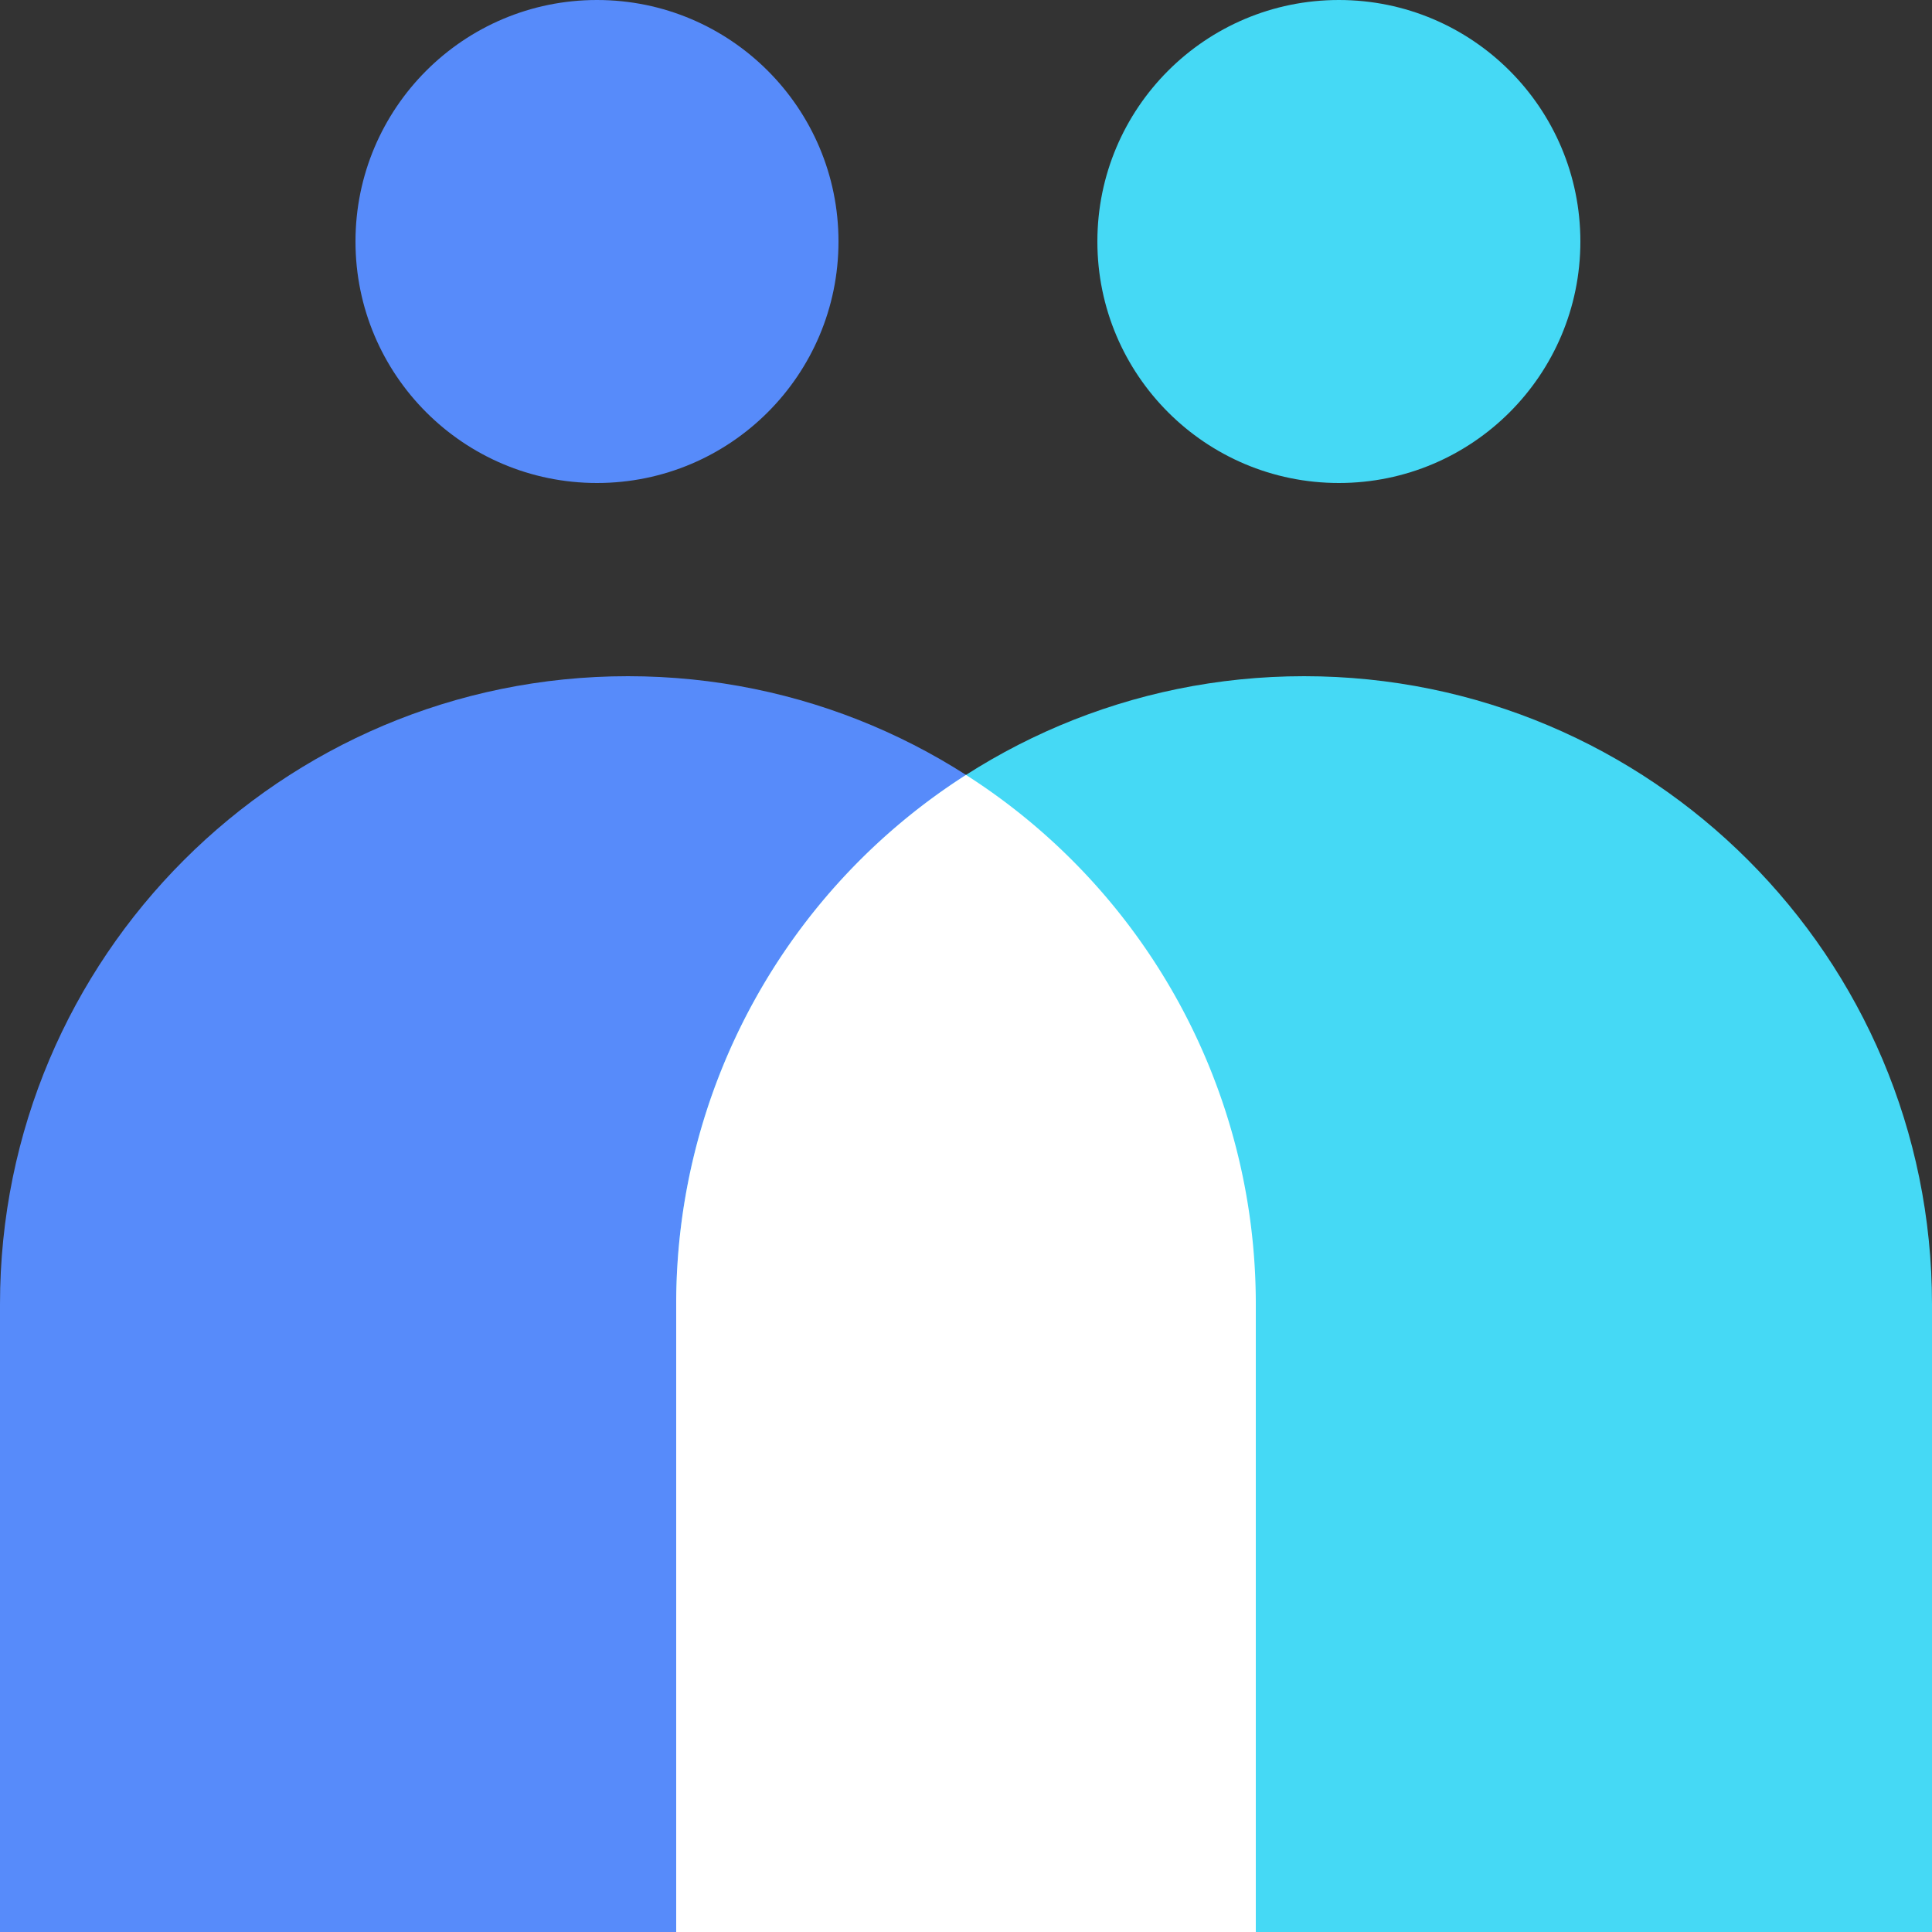
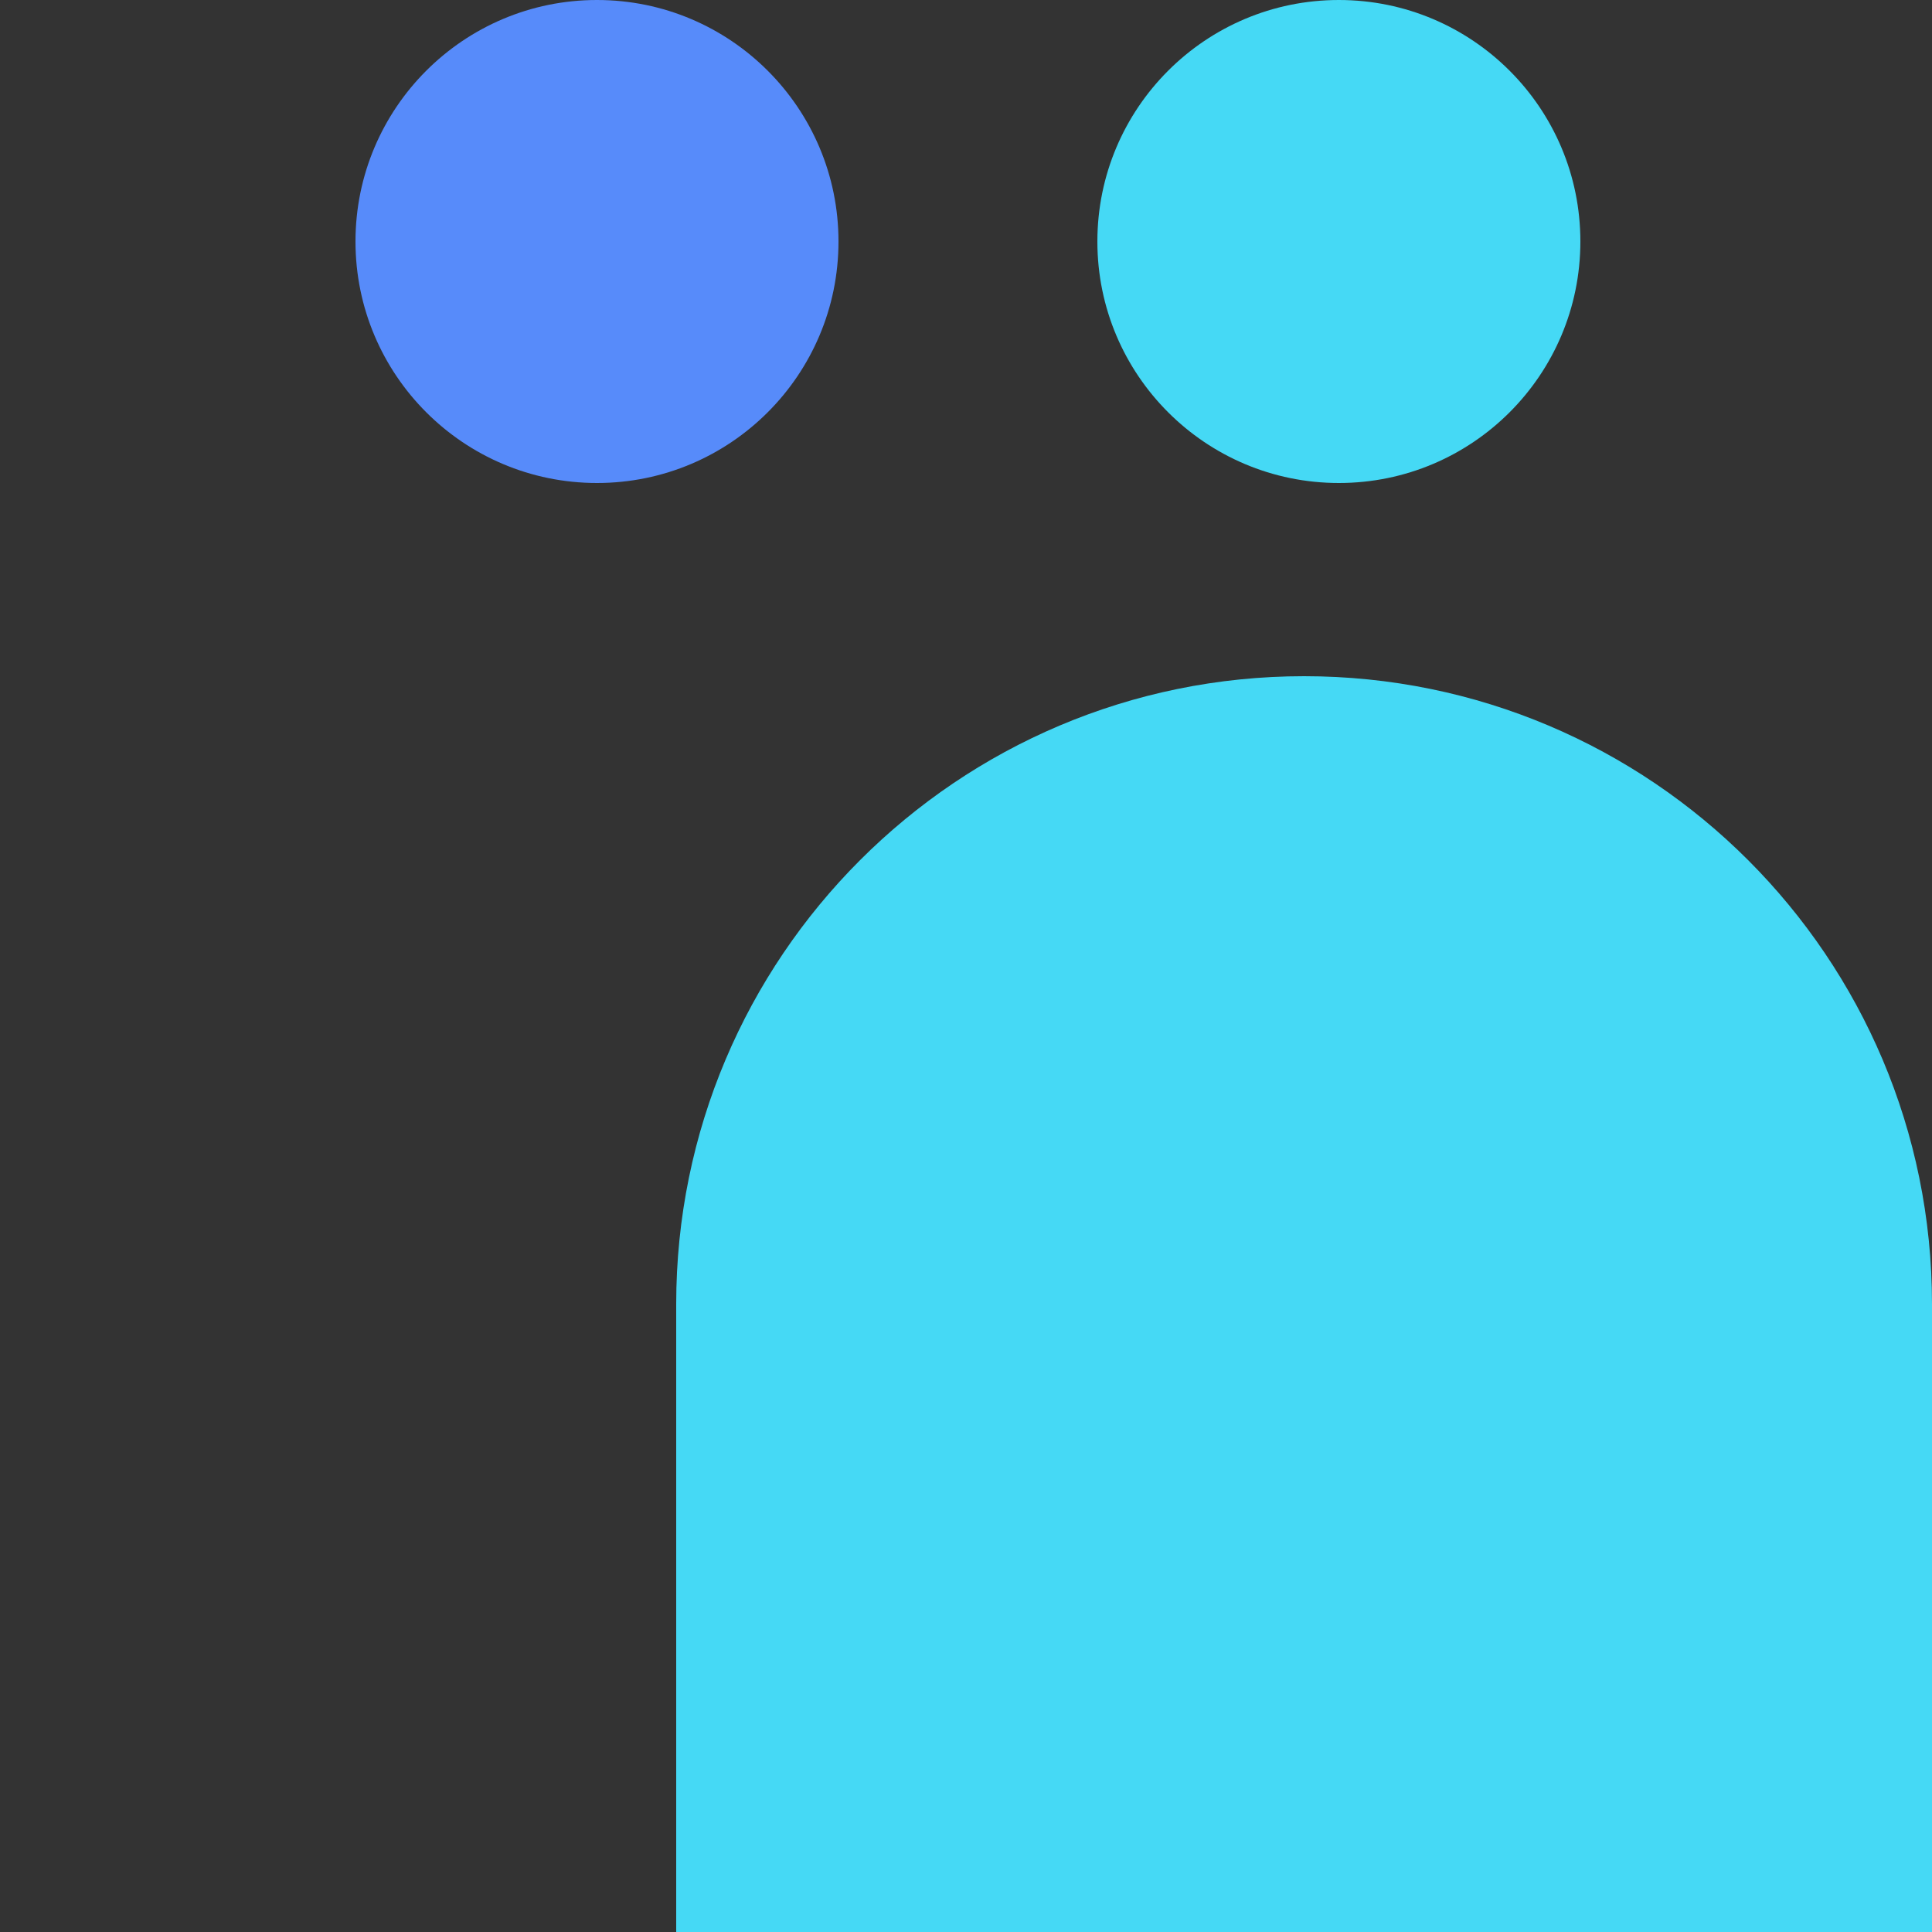
<svg xmlns="http://www.w3.org/2000/svg" fill="none" viewBox="0 0 40 40">
  <rect x="0" y="0" width="40" height="40" fill="#333333" stroke="none" />
  <circle cx="12.36" cy="5" r="5" fill="#578BFA" />
  <circle cx="27.72" cy="5" r="5" fill="#45D9F5" />
-   <path fill="#578BFA" d="M0 27c0-7.18 5.82-13 13-13s13 5.82 13 13v13H0z" />
  <path fill="#45D9F5" d="M14 27c0-7.18 5.82-13 13-13s13 5.82 13 13v13H14z" />
-   <path fill="#FFFFFF" d="M14 40h12V27a12.99 12.99 0 0 0-6-10.956A12.99 12.99 0 0 0 14 27z" />
</svg>